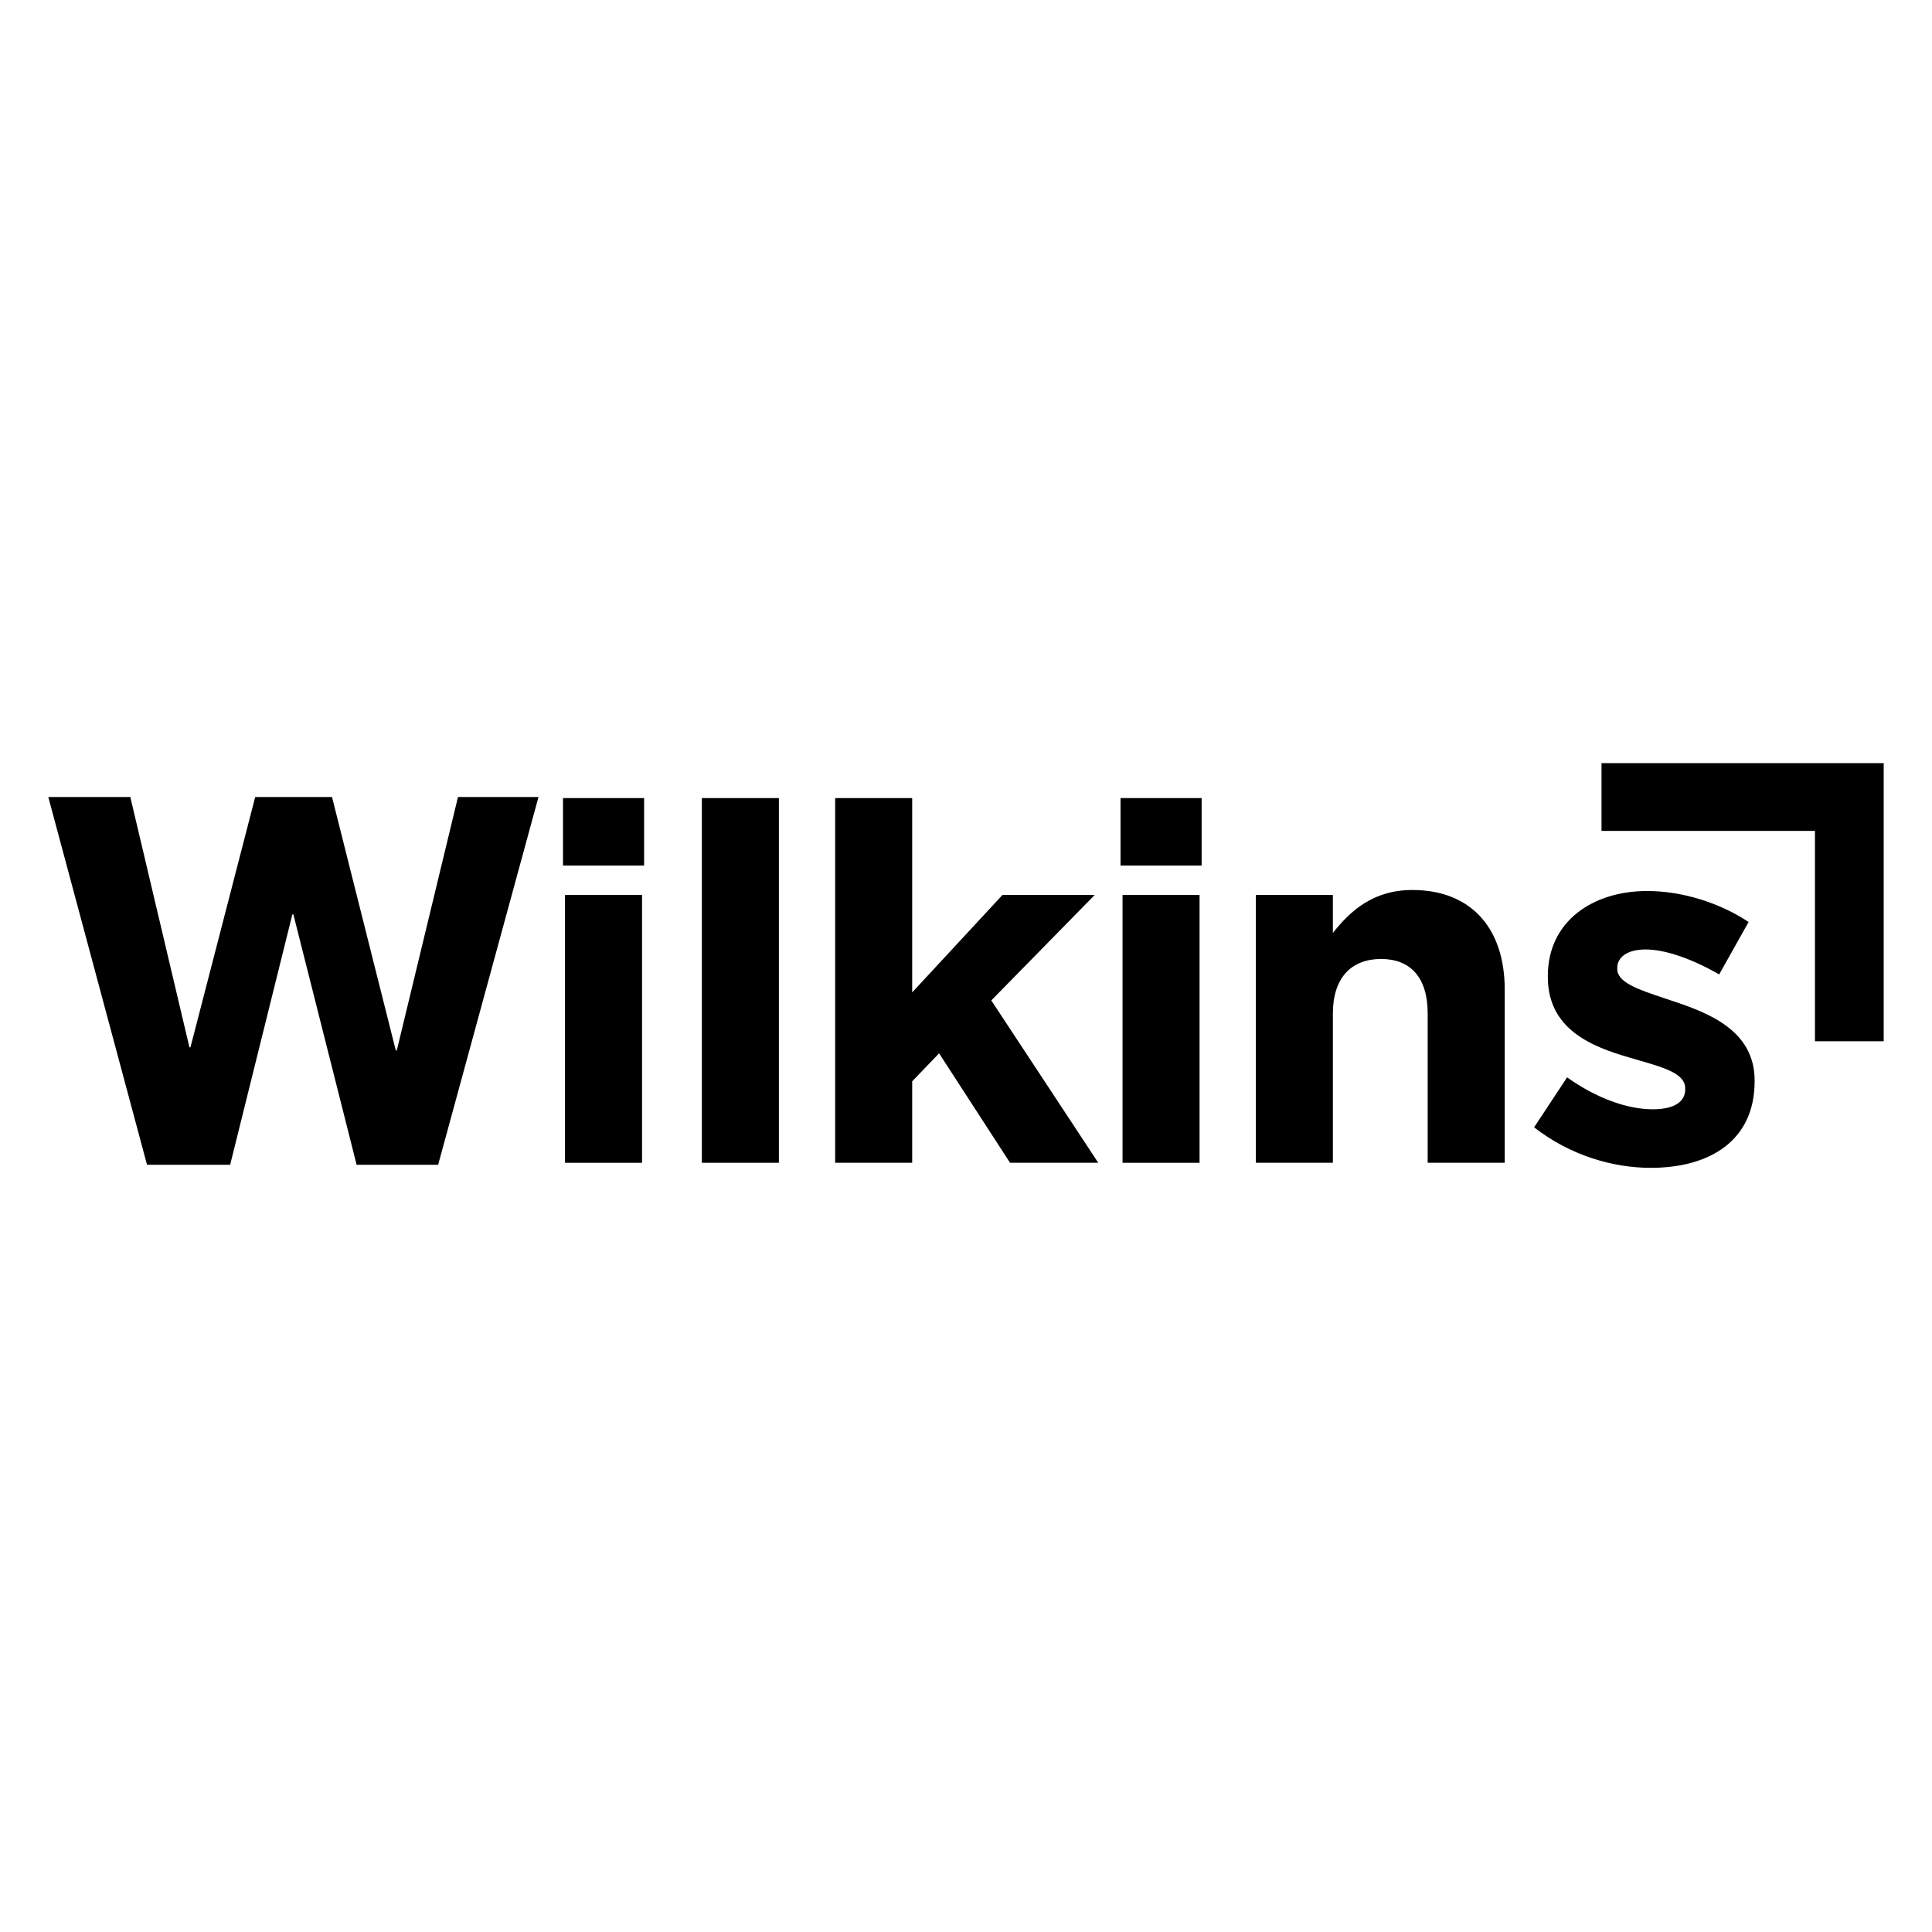
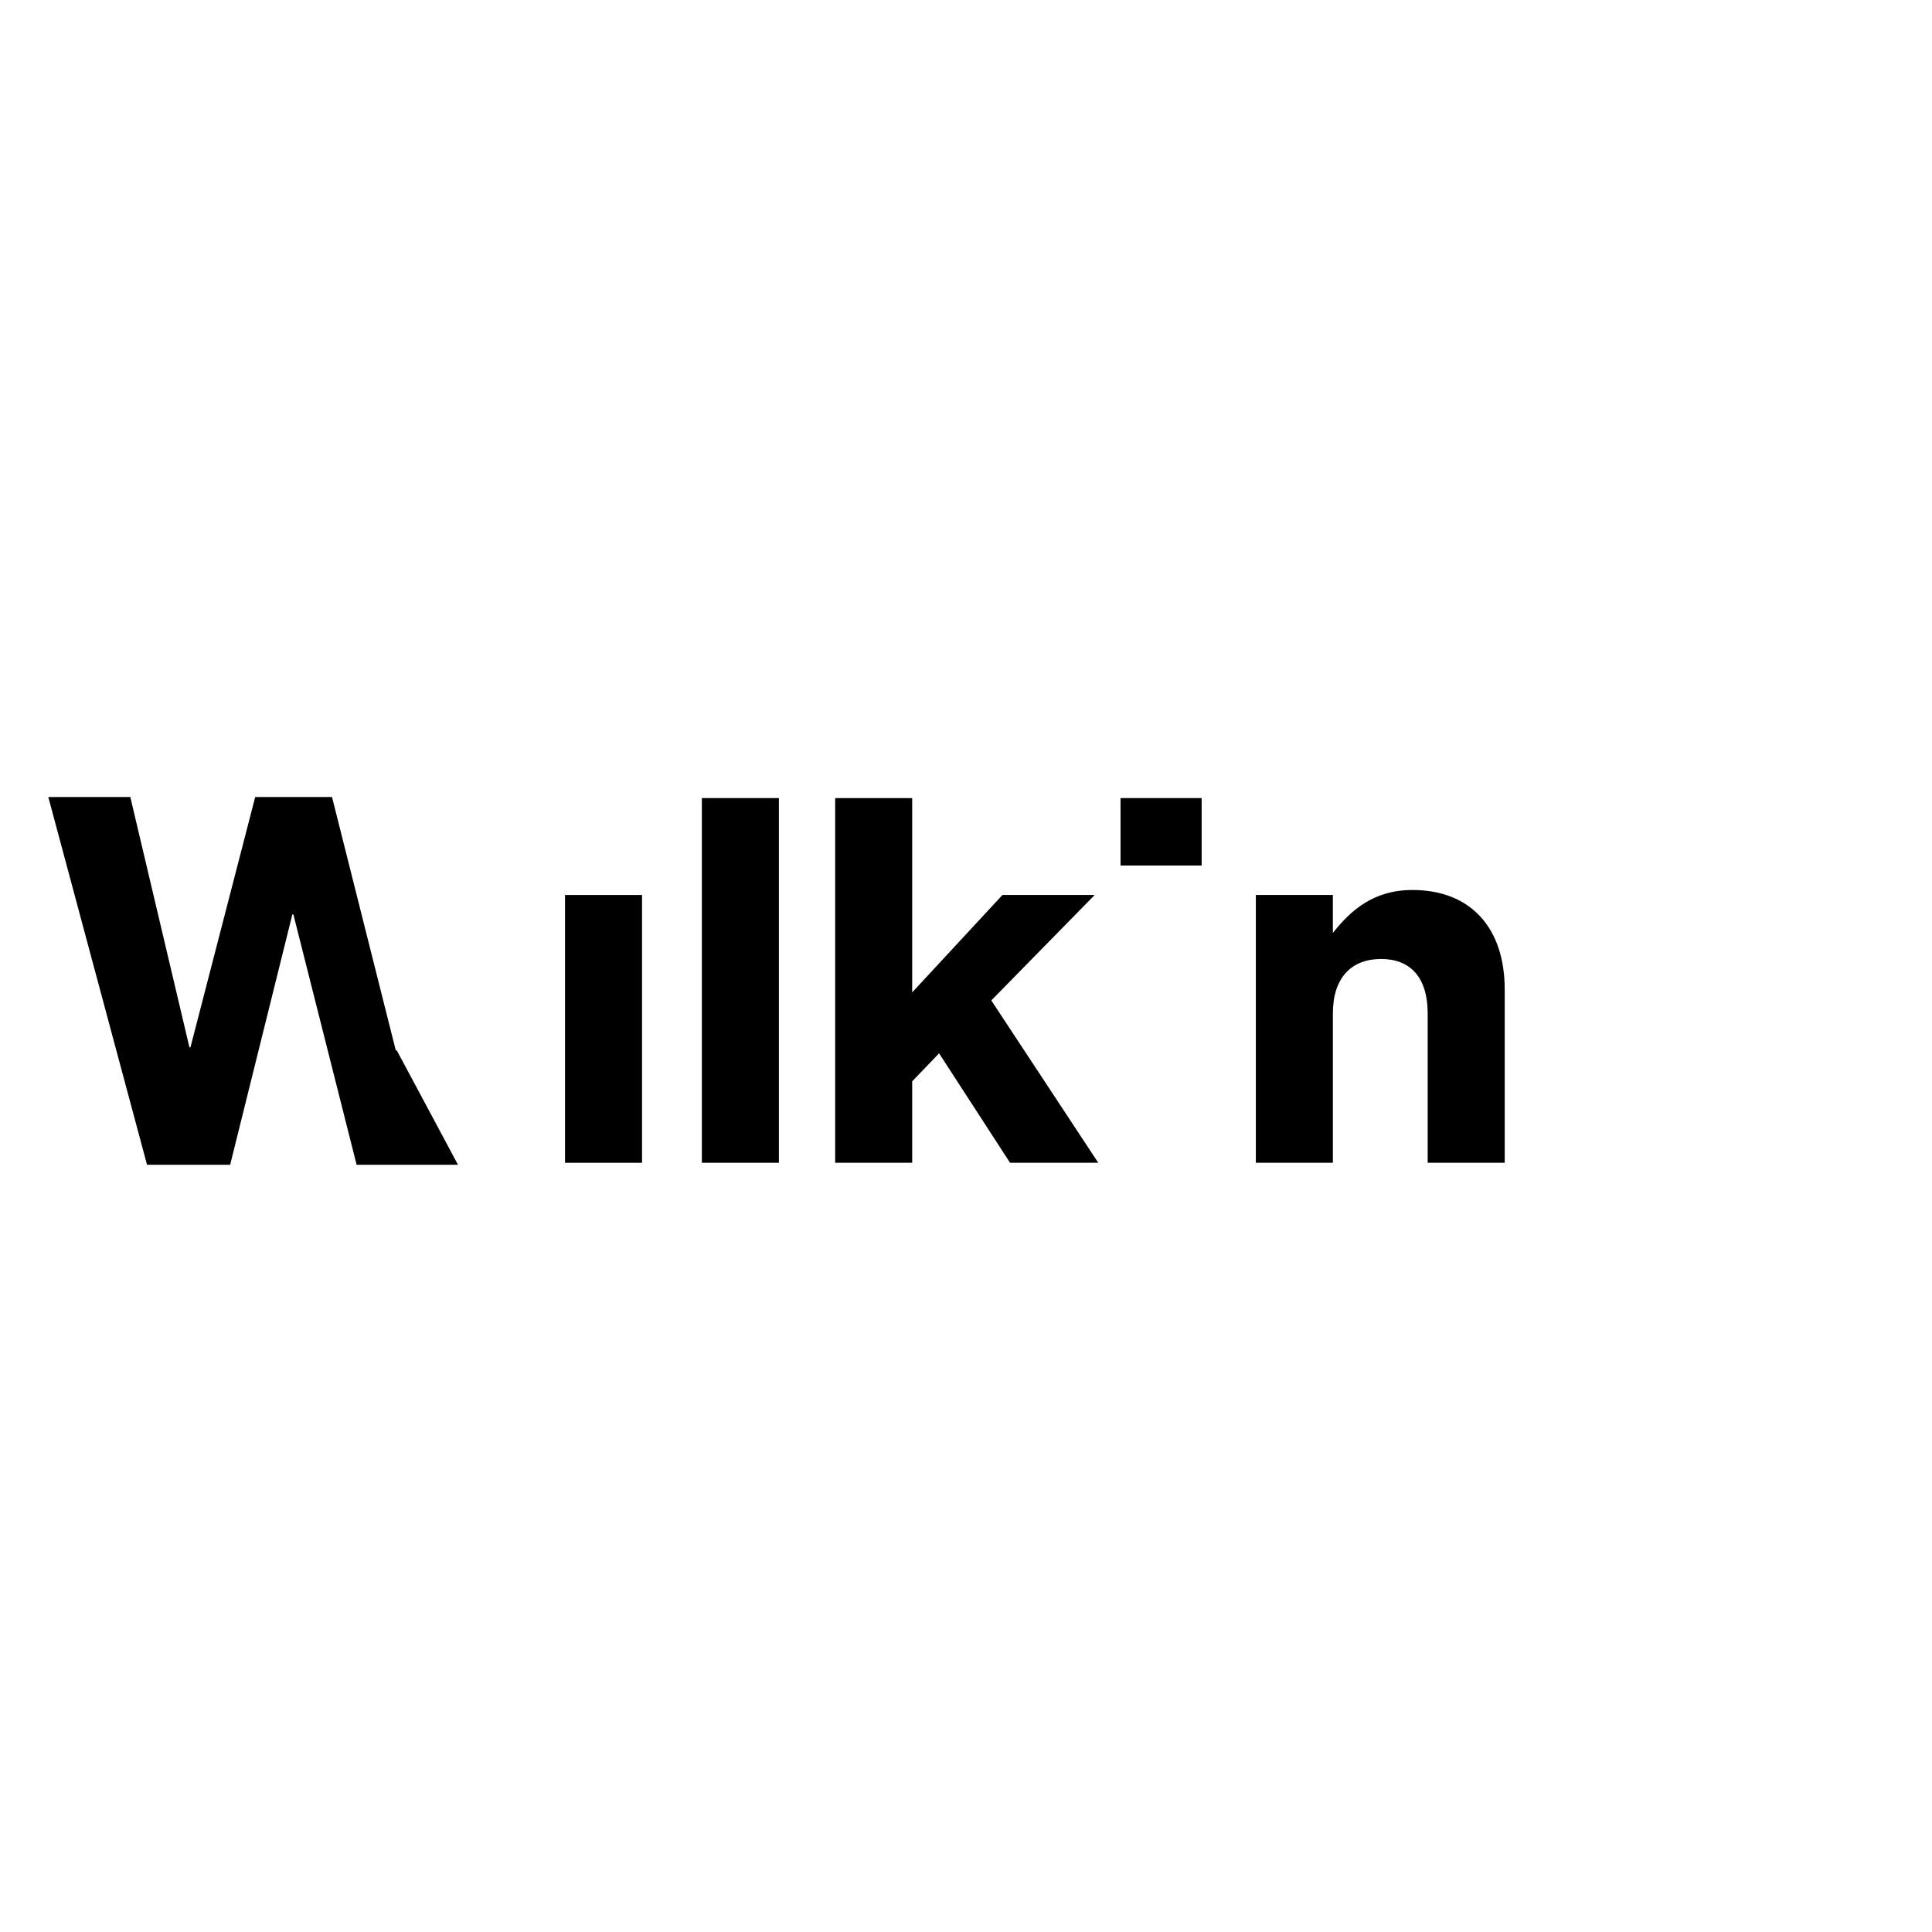
<svg xmlns="http://www.w3.org/2000/svg" width="400" height="400" viewBox="0 0 400 400" fill="none">
-   <path d="M133.356 165.234H116.563V179.199H133.356V165.234Z" fill="black" />
  <path d="M161.261 165.234H145.313V240.74H161.261V165.234Z" fill="black" />
  <path d="M226.645 185.295H207.548L188.859 205.464V165.234H172.911V240.74H188.859V223.877L194.428 218.081L209.119 240.74H227.381L205.236 207.126L226.645 185.295Z" fill="black" />
-   <path d="M82.153 217.48H81.944L68.74 165.014H52.837L39.431 216.841H39.222L26.981 165.014H10L30.441 241.151H47.653L60.529 189.323H60.742L73.834 241.151H90.714L111.487 165.014H94.82L82.153 217.48Z" fill="black" />
+   <path d="M82.153 217.48H81.944L68.74 165.014H52.837L39.431 216.841H39.222L26.981 165.014H10L30.441 241.151H47.653L60.529 189.323H60.742L73.834 241.151H90.714H94.82L82.153 217.48Z" fill="black" />
  <path d="M116.979 185.302V240.743H132.927V185.295H116.979L116.979 185.302Z" fill="black" />
  <path d="M292.431 184.264C284.352 184.264 279.636 188.502 275.956 193.159V185.294H260.008V240.741H275.959V209.819C275.959 202.373 279.848 198.546 285.93 198.546C292.012 198.546 295.587 202.373 295.587 209.819V240.741H311.535V204.851C311.535 192.129 304.507 184.264 292.431 184.264Z" fill="black" />
-   <path d="M346.272 207.239L344.492 206.638C339.182 204.865 334.835 203.409 334.835 200.613V200.403C334.835 198.239 336.829 196.577 340.714 196.577C344.809 196.577 350.367 198.542 355.936 201.747L362.028 190.89C355.936 186.85 348.179 184.473 341.042 184.473C329.703 184.473 320.462 190.781 320.462 202.065V202.267C320.462 213.02 329.382 216.652 337.254 218.921C337.944 219.126 338.634 219.329 339.325 219.528C344.617 221.061 348.905 222.304 348.905 225.324V225.533C348.905 228.005 346.803 229.667 342.188 229.667C336.944 229.667 330.544 227.394 324.452 223.054L317.627 233.388L317.616 233.399C325.07 239.205 333.885 241.788 341.758 241.788C353.932 241.788 363.275 236.206 363.275 223.892V223.693C363.275 213.548 354.145 209.823 346.272 207.239Z" fill="black" />
-   <path d="M232.409 185.302V240.743H248.357V185.295H232.409V185.302Z" fill="black" />
  <path d="M248.787 165.234H231.994V179.199H248.787V165.234Z" fill="black" />
-   <path d="M375.766 158H331.577V172.028H375.766V215.581H390V172.028V158H375.766Z" fill="black" />
</svg>